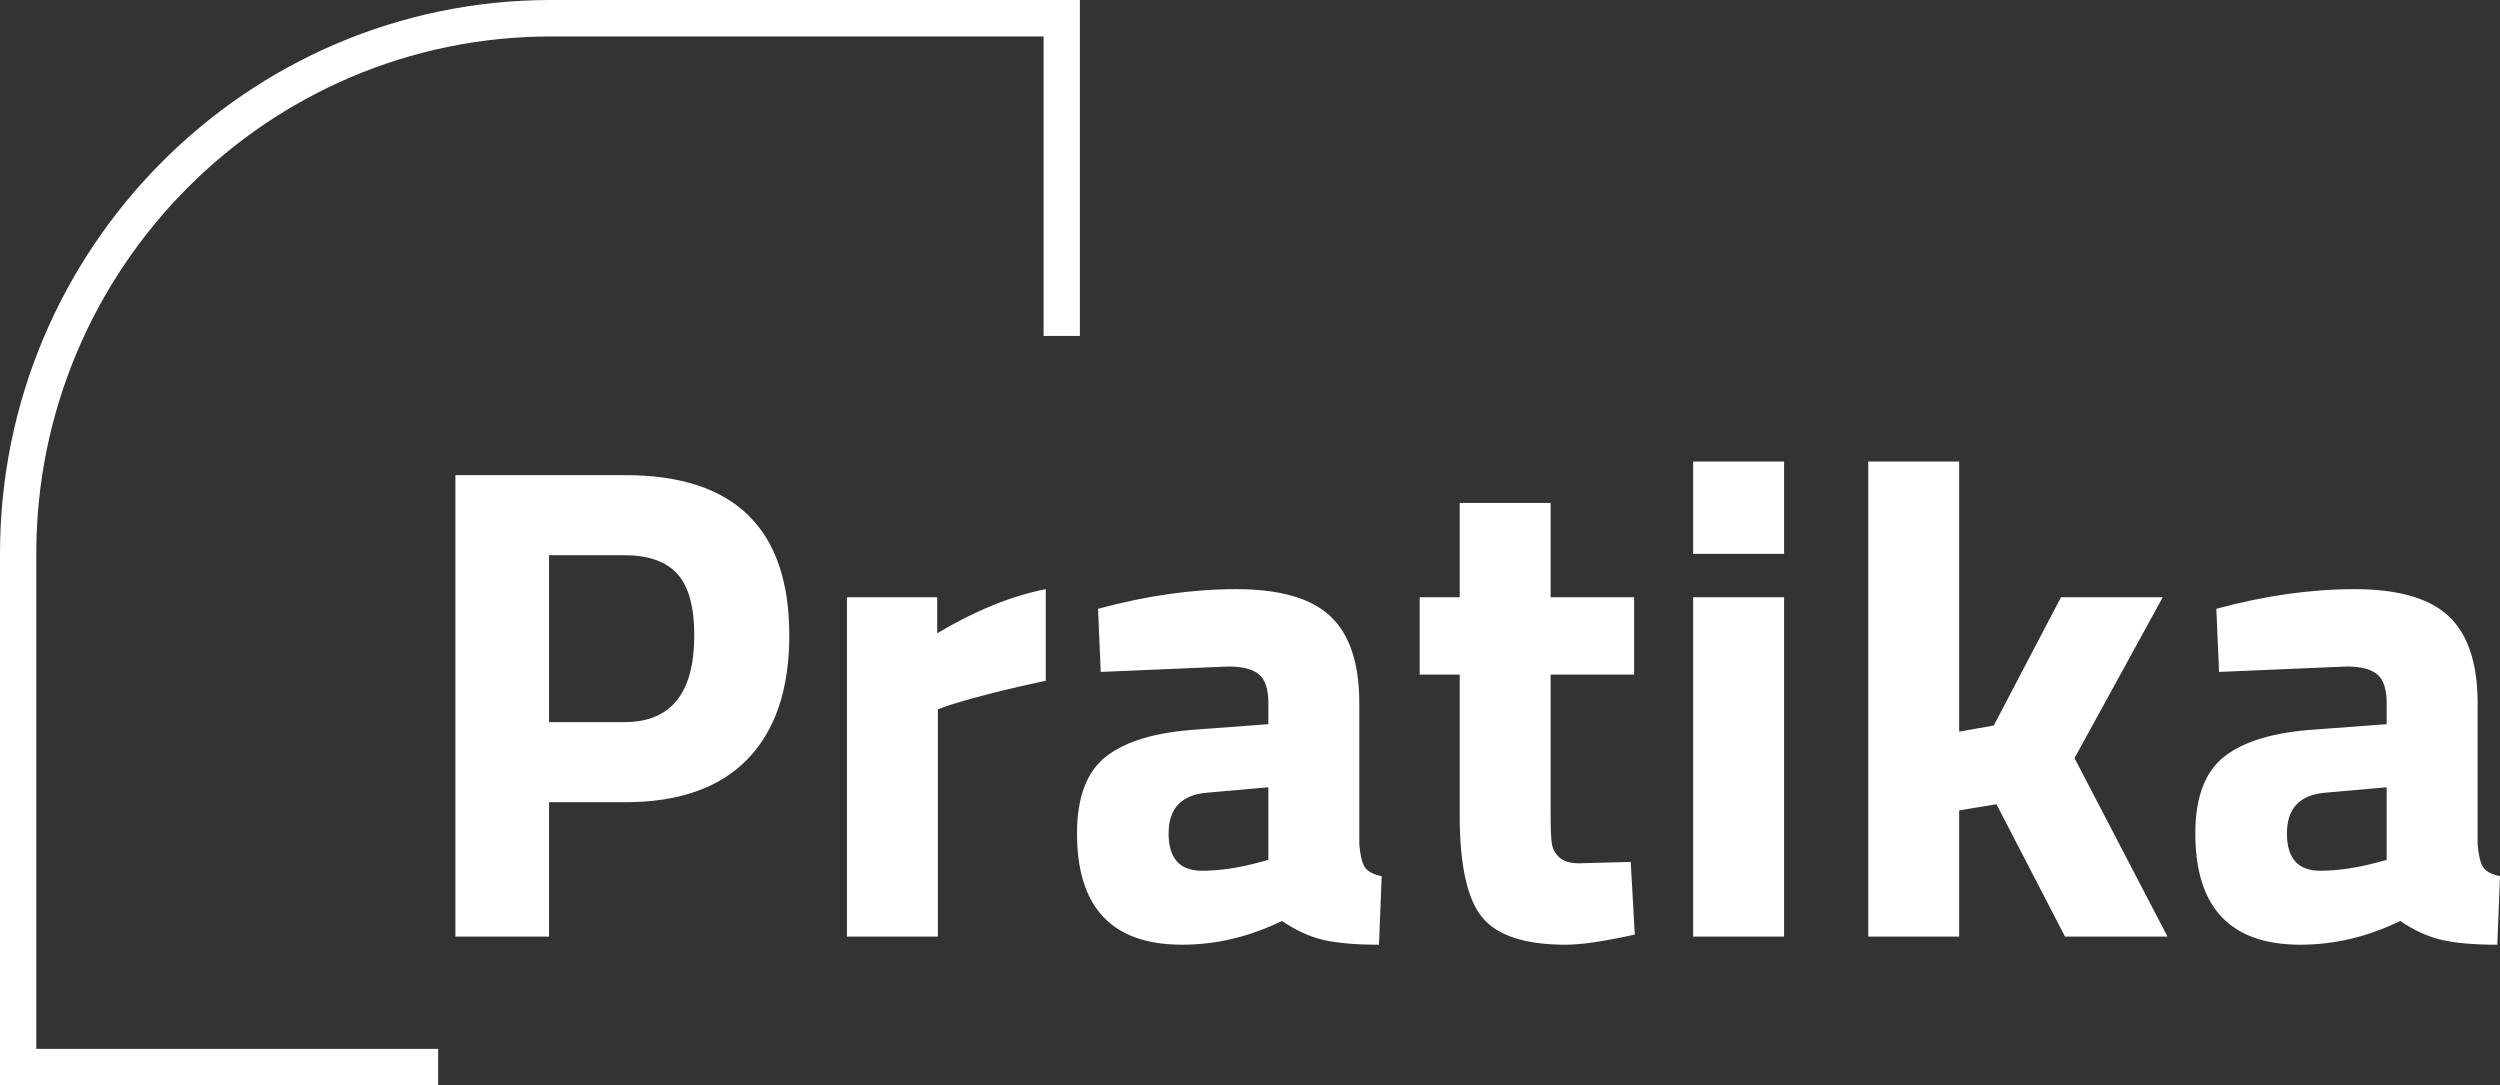
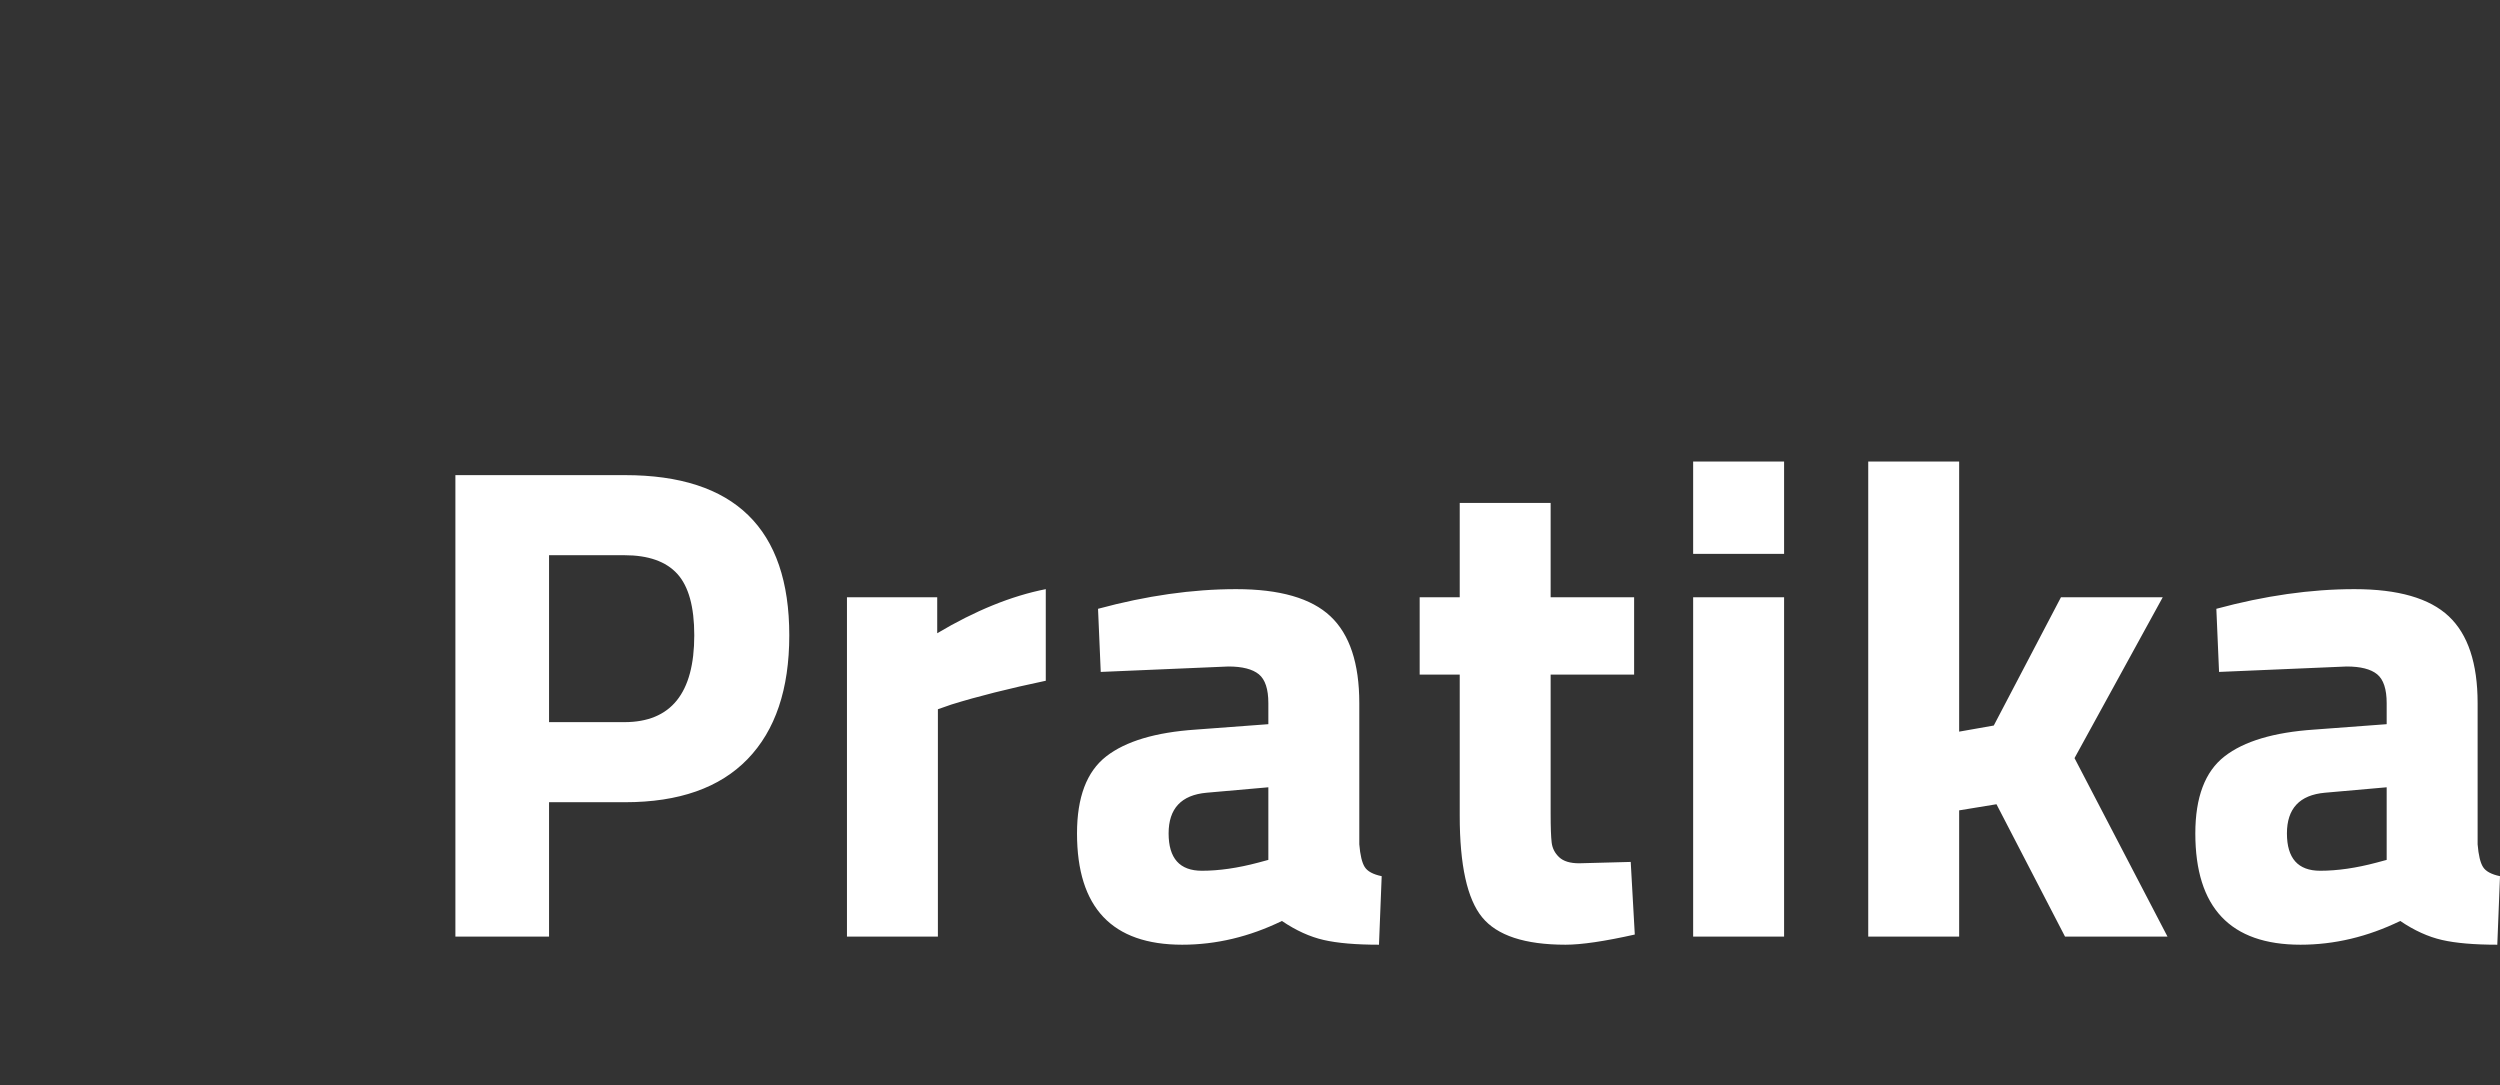
<svg xmlns="http://www.w3.org/2000/svg" width="268.047px" height="116.368px" viewBox="0 0 268.047 116.368" version="1.1">
  <rect x="0" y="0" width="268.047" height="116.368" fill="#333333" stroke="none" />
  <title>C747C64F-FE69-48FE-BBF8-33897D38B1D6</title>
  <g id="Symbols" stroke="none" stroke-width="1" fill="none" fill-rule="evenodd">
    <g id="Group-8" fill="#fff" transform="translate(0, 0)">
-       <path d="M46.978,116.368 L0,116.368 L0,59.368 C0,26.633 26.499,1.8189894e-12 59.071,1.8189894e-12 L115.783,1.8189894e-12 L115.783,36.015 L111.893,36.015 L111.893,3.909 L59.071,3.909 C28.643,3.909 3.89,28.789 3.89,59.368 L3.89,112.459 L46.978,112.459 L46.978,116.368 Z" id="Fill-5" />
      <path d="M255.896,84.412 L255.896,92.196 L254.807,92.489 C252.623,93.071 250.609,93.361 248.767,93.361 C246.389,93.361 245.202,92.028 245.202,89.359 C245.202,86.693 246.559,85.238 249.277,84.995 L255.896,84.412 Z M262.554,66.078 C260.492,64.137 257.122,63.167 252.44,63.167 C247.758,63.167 242.823,63.869 237.634,65.275 L237.924,72.043 L251.604,71.461 C253.108,71.461 254.197,71.741 254.877,72.297 C255.557,72.855 255.896,73.888 255.896,75.39 L255.896,77.646 L248.112,78.226 C243.793,78.519 240.593,79.476 238.507,81.102 C236.421,82.728 235.38,85.479 235.38,89.359 C235.38,97.316 239.138,101.291 246.656,101.291 C250.295,101.291 253.858,100.443 257.351,98.745 C258.854,99.764 260.346,100.443 261.828,100.782 C263.305,101.121 265.284,101.291 267.757,101.291 L268.047,93.943 C267.126,93.751 266.519,93.422 266.229,92.961 C265.937,92.501 265.742,91.689 265.647,90.524 L265.647,75.39 C265.647,71.122 264.616,68.017 262.554,66.078 L262.554,66.078 Z M210.058,86.886 L214.06,86.23 L221.408,100.419 L232.395,100.419 L222.427,81.283 L231.885,64.04 L220.972,64.04 L213.77,77.79 L210.058,78.446 L210.058,49.488 L200.31,49.488 L200.31,100.419 L210.058,100.419 L210.058,86.886 Z M181.537,59.383 L191.288,59.383 L191.288,49.488 L181.537,49.488 L181.537,59.383 Z M181.537,100.419 L191.288,100.419 L191.288,64.04 L181.537,64.04 L181.537,100.419 Z M175.208,64.04 L166.258,64.04 L166.258,53.926 L156.51,53.926 L156.51,64.04 L152.215,64.04 L152.215,72.333 L156.51,72.333 L156.51,87.468 C156.51,92.757 157.309,96.381 158.91,98.345 C160.511,100.309 163.495,101.291 167.859,101.291 C169.556,101.291 172.032,100.928 175.28,100.2 L174.844,92.415 L169.314,92.561 C168.344,92.561 167.628,92.342 167.167,91.906 C166.707,91.47 166.441,90.948 166.368,90.341 C166.295,89.737 166.258,88.704 166.258,87.248 L166.258,72.333 L175.208,72.333 L175.208,64.04 Z M135.991,84.412 L135.991,92.196 L134.902,92.489 C132.718,93.071 130.705,93.361 128.863,93.361 C126.484,93.361 125.297,92.028 125.297,89.359 C125.297,86.693 126.655,85.238 129.372,84.995 L135.991,84.412 Z M142.649,66.078 C140.588,64.137 137.217,63.167 132.535,63.167 C127.854,63.167 122.918,63.869 117.73,65.275 L118.02,72.043 L131.7,71.461 C133.203,71.461 134.292,71.741 134.973,72.297 C135.653,72.855 135.991,73.888 135.991,75.39 L135.991,77.646 L128.207,78.226 C123.889,78.519 120.688,79.476 118.603,81.102 C116.516,82.728 115.476,85.479 115.476,89.359 C115.476,97.316 119.233,101.291 126.752,101.291 C130.391,101.291 133.954,100.443 137.446,98.745 C138.95,99.764 140.441,100.443 141.923,100.782 C143.4,101.121 145.379,101.291 147.853,101.291 L148.143,93.943 C147.222,93.751 146.615,93.422 146.325,92.961 C146.032,92.501 145.837,91.689 145.742,90.524 L145.742,75.39 C145.742,71.122 144.711,68.017 142.649,66.078 L142.649,66.078 Z M100.56,100.419 L100.56,76.045 L102.015,75.536 C104.828,74.663 108.198,73.815 112.127,72.989 L112.127,63.167 C108.442,63.893 104.562,65.471 100.487,67.895 L100.487,64.04 L90.81,64.04 L90.81,100.419 L100.56,100.419 Z M58.868,59.529 L66.945,59.529 C69.516,59.529 71.407,60.197 72.621,61.53 C73.832,62.865 74.439,65.058 74.439,68.115 C74.439,74.325 71.941,77.427 66.945,77.427 L58.868,77.427 L58.868,59.529 Z M80.152,81.392 C83.135,78.312 84.626,73.888 84.626,68.115 C84.626,56.667 78.755,50.943 67.018,50.943 L48.827,50.943 L48.827,100.419 L58.868,100.419 L58.868,86.013 L67.018,86.013 C72.789,86.013 77.169,84.473 80.152,81.392 L80.152,81.392 Z" id="Fill-6" />
    </g>
  </g>
</svg>